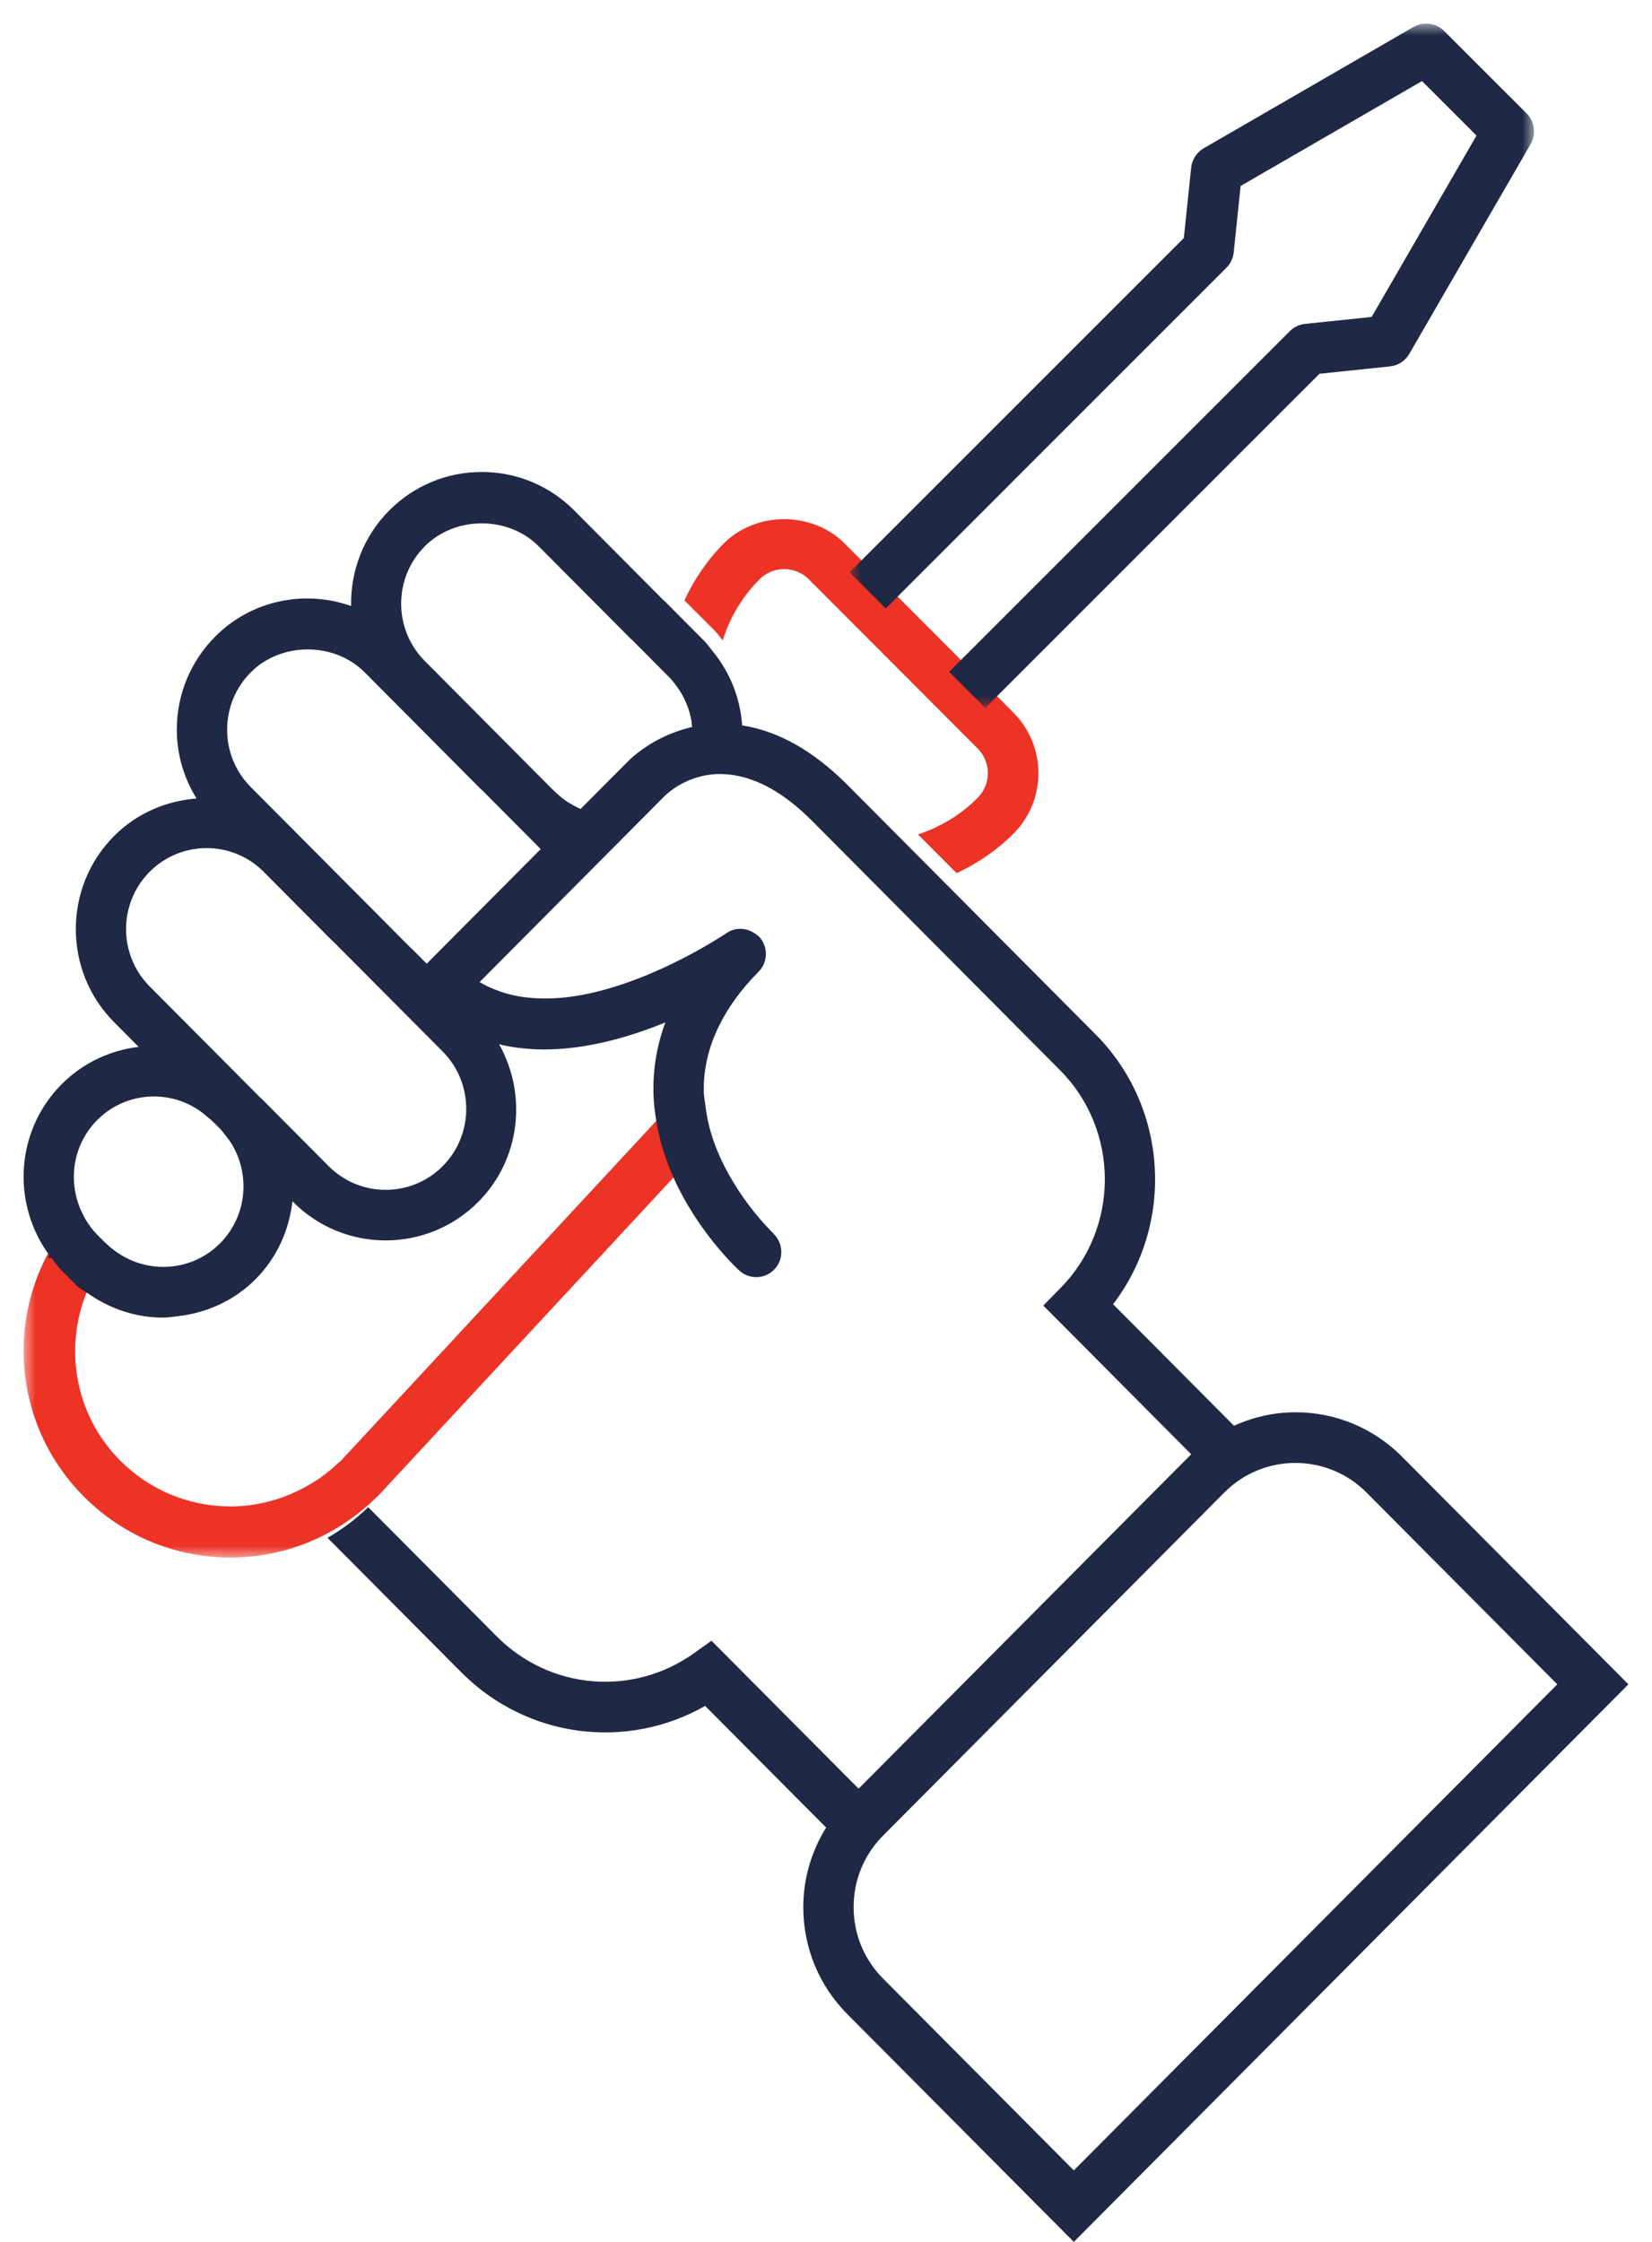
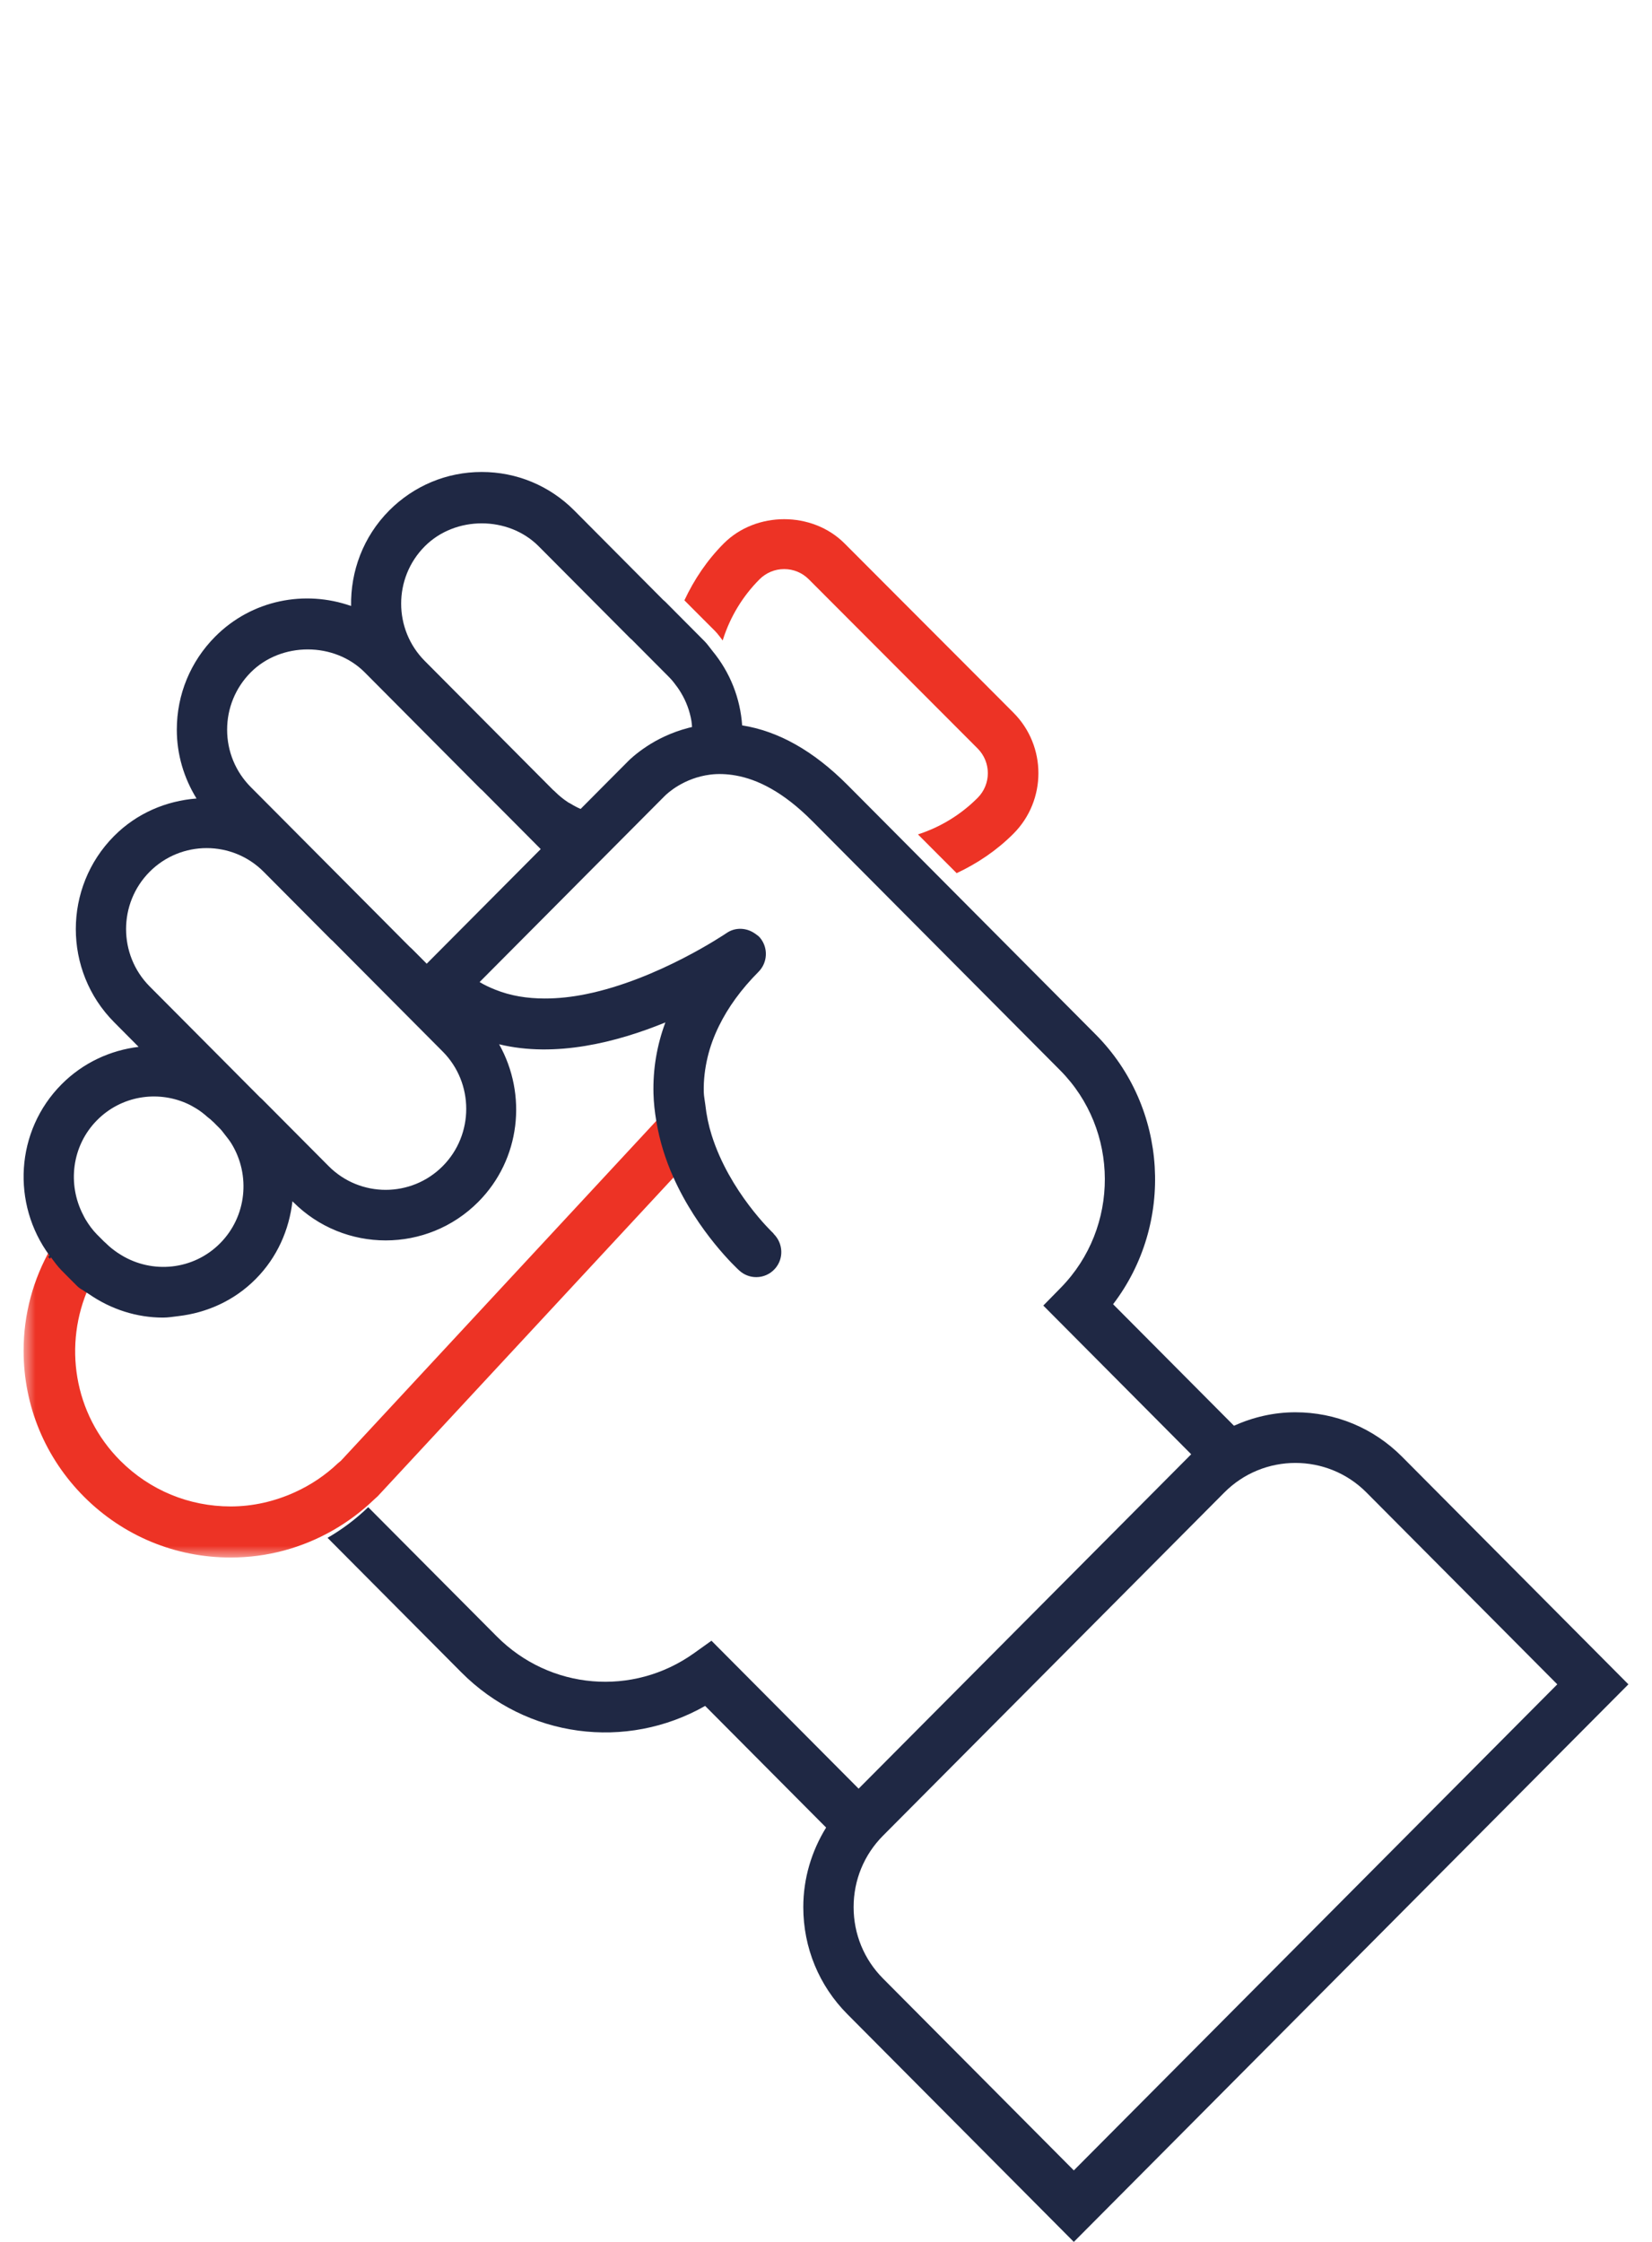
<svg xmlns="http://www.w3.org/2000/svg" xmlns:xlink="http://www.w3.org/1999/xlink" width="70px" height="95px" viewBox="0 0 70 95" version="1.1">
  <title>B638DC5B-DB5E-45DA-8F1D-99D86F3001EE@3x</title>
  <defs>
    <polygon id="path-1" points="0 -8.79155508e-15 28 -8.79155508e-15 28 19 0 19" />
    <polygon id="path-3" points="0 0 29 0 29 29 0 29" />
  </defs>
  <g id="Desktop" stroke="none" stroke-width="1" fill="none" fill-rule="evenodd">
    <g id="What-Is-a-Home-Warranty?" transform="translate(-928, -841)">
      <g id="Group-11" transform="translate(928.981, 841.649)">
        <g id="Group-3" transform="translate(0.019, 46.351)">
          <mask id="mask-2" fill="white">
            <use xlink:href="#path-1" />
          </mask>
          <g id="Clip-2" />
          <path d="M27.27,-8.79155508e-15 L13.444,14.901 C13.407,14.938 13.363,14.964 13.324,15 C12.781,15.519 12.161,15.93 11.494,16.233 C10.648,16.617 9.73,16.835 8.774,16.835 C7.009,16.835 5.35,16.148 4.102,14.901 C2.107,12.908 1.677,9.952 2.774,7.522 C2.79,7.484 2.813,7.45 2.831,7.413 C2.747,7.356 2.658,7.312 2.577,7.249 C2.478,7.2 2.385,7.134 2.303,7.053 L1.947,6.696 L1.652,6.402 C1.651,6.401 1.65,6.399 1.65,6.398 C1.475,6.224 1.337,6.028 1.191,5.838 C1.179,5.859 1.165,5.881 1.153,5.902 C0.405,7.209 -0,8.69 -0,10.235 C-0,12.576 0.913,14.777 2.57,16.433 C4.227,18.087 6.429,19 8.774,19 C10.316,19 11.795,18.597 13.109,17.846 C13.734,17.488 14.323,17.05 14.86,16.534 C14.908,16.488 14.959,16.449 15.005,16.403 L28,2.398 C27.839,2.039 27.695,1.662 27.571,1.267 C27.444,0.862 27.344,0.438 27.27,-8.79155508e-15" id="Fill-1" fill="#ED3325" mask="url(#mask-2)" />
        </g>
        <path d="M36.435,83.19 C35.631,82.382 35.189,81.306 35.189,80.164 C35.189,79.02 35.631,77.945 36.435,77.137 L42.094,71.447 L50.899,62.593 C52.559,60.926 55.26,60.925 56.919,62.594 L65.006,70.724 L44.52,91.321 L36.435,83.19 Z M28.198,30.193 C27.453,30.386 26.853,30.694 26.423,30.979 C25.951,31.291 25.675,31.564 25.654,31.587 L24.685,32.56 L23.622,33.63 C23.471,33.566 23.325,33.486 23.182,33.398 C23.158,33.383 23.13,33.374 23.105,33.358 C22.906,33.229 22.716,33.078 22.541,32.903 C22.512,32.874 22.483,32.847 22.451,32.822 L22.141,32.51 L21.596,31.963 L17.017,27.358 C15.684,26.019 15.684,23.84 17.017,22.502 C18.307,21.203 20.557,21.203 21.847,22.502 L25.697,26.371 C25.726,26.402 25.756,26.429 25.789,26.454 L26.432,27.101 L26.864,27.535 L27.373,28.047 C27.506,28.18 27.616,28.327 27.725,28.477 C27.775,28.546 27.82,28.617 27.865,28.691 C28.092,29.063 28.246,29.474 28.318,29.907 C28.332,29.989 28.334,30.074 28.343,30.158 C28.294,30.169 28.245,30.179 28.198,30.193 L28.198,30.193 Z M17.1,40.188 L16.765,39.851 L16.469,39.554 C16.441,39.525 16.411,39.498 16.38,39.473 L16.142,39.235 L15.388,38.476 L15.253,38.34 L14.634,37.718 L9.643,32.701 C8.999,32.052 8.643,31.19 8.643,30.272 C8.643,29.355 8.999,28.493 9.643,27.843 C10.934,26.546 13.184,26.546 14.474,27.843 L19.353,32.749 C19.383,32.78 19.413,32.806 19.446,32.832 L19.816,33.205 L20.089,33.479 L20.628,34.02 L21.484,34.881 L21.596,34.994 L21.931,35.331 L17.1,40.188 Z M17.777,48.767 C16.444,50.105 14.278,50.105 12.946,48.767 L10.422,46.229 L10.126,45.932 C10.099,45.904 10.069,45.878 10.039,45.854 C10.039,45.854 10.038,45.853 10.037,45.851 L9.285,45.096 L8.91,44.718 L8.531,44.337 L5.36,41.15 C4.028,39.81 4.028,37.631 5.36,36.292 C6.691,34.955 8.859,34.954 10.191,36.292 L13.01,39.127 C13.039,39.157 13.07,39.184 13.103,39.21 L13.183,39.291 L13.746,39.857 L13.937,40.049 L14.691,40.807 L15.253,41.372 L17.777,43.909 C19.107,45.247 19.107,47.428 17.777,48.767 L17.777,48.767 Z M8.343,52.037 C7.208,53.179 5.468,53.338 4.153,52.532 C4.097,52.498 4.042,52.464 3.987,52.426 C3.821,52.311 3.659,52.186 3.512,52.037 C3.483,52.008 3.452,51.981 3.421,51.955 L3.184,51.717 L3.137,51.671 C2.939,51.471 2.781,51.251 2.642,51.02 C2.604,50.96 2.576,50.895 2.543,50.833 C1.869,49.537 2.055,47.901 3.137,46.813 C4.156,45.789 5.661,45.555 6.909,46.098 C7.051,46.159 7.188,46.234 7.322,46.316 C7.497,46.421 7.66,46.548 7.817,46.689 C7.866,46.732 7.921,46.765 7.968,46.813 C7.996,46.842 8.027,46.869 8.058,46.894 L8.343,47.18 C8.427,47.265 8.491,47.363 8.565,47.453 C8.662,47.574 8.756,47.695 8.835,47.825 C9.637,49.146 9.479,50.895 8.343,52.037 L8.343,52.037 Z M58.427,61.078 C57.22,59.865 55.616,59.196 53.909,59.196 C52.995,59.196 52.116,59.402 51.306,59.766 L46.184,54.617 C48.784,51.215 48.533,46.291 45.444,43.185 L42.835,40.562 L39.058,36.764 L38.245,35.947 L37.428,35.125 L34.938,32.622 C34.935,32.618 34.932,32.615 34.929,32.613 C33.483,31.161 31.995,30.331 30.466,30.089 C30.388,28.954 29.965,27.852 29.204,26.93 C29.094,26.797 29.003,26.655 28.88,26.531 L28.401,26.049 L27.939,25.585 L27.588,25.232 L27.21,24.851 C27.18,24.822 27.149,24.795 27.117,24.769 L23.355,20.985 C22.308,19.932 20.914,19.351 19.431,19.351 C17.95,19.351 16.558,19.932 15.509,20.985 C14.403,22.099 13.87,23.567 13.896,25.03 C11.947,24.343 9.693,24.762 8.136,26.328 C7.089,27.382 6.511,28.782 6.511,30.272 C6.511,31.321 6.811,32.318 7.346,33.187 C6.073,33.287 4.825,33.8 3.853,34.777 C1.691,36.951 1.691,40.49 3.853,42.665 L4.893,43.712 C3.701,43.855 2.543,44.379 1.63,45.296 C-0.338,47.276 -0.495,50.371 1.117,52.554 L1.058,52.613 L1.139,52.692 C1.151,52.67 1.164,52.649 1.177,52.629 C1.32,52.817 1.456,53.011 1.627,53.183 C1.627,53.185 1.629,53.186 1.63,53.186 L1.92,53.479 L2.271,53.83 C2.351,53.912 2.442,53.977 2.54,54.026 C2.619,54.087 2.707,54.131 2.789,54.188 C3.732,54.842 4.826,55.184 5.928,55.184 C6.143,55.184 6.356,55.147 6.57,55.122 C7.77,54.983 8.933,54.476 9.85,53.553 C10.768,52.631 11.272,51.46 11.411,50.255 L11.438,50.282 C12.519,51.369 13.94,51.913 15.361,51.913 C16.782,51.913 18.202,51.369 19.284,50.282 C21.083,48.473 21.362,45.729 20.168,43.602 C22.55,44.181 25.153,43.52 27.213,42.676 C26.851,43.65 26.682,44.658 26.709,45.696 C26.719,46.091 26.765,46.474 26.827,46.85 C26.899,47.283 26.998,47.703 27.123,48.104 C27.245,48.493 27.386,48.868 27.545,49.222 C28.59,51.57 30.25,53.104 30.35,53.194 C30.554,53.378 30.808,53.469 31.063,53.469 C31.354,53.469 31.643,53.351 31.853,53.117 C32.236,52.693 32.208,52.049 31.812,51.647 C31.799,51.634 31.794,51.617 31.78,51.603 C31.757,51.583 29.931,49.857 29.175,47.455 C29.043,47.036 28.953,46.601 28.903,46.147 C28.883,45.973 28.844,45.806 28.84,45.627 C28.827,45.124 28.888,44.628 29.005,44.138 C29.111,43.696 29.271,43.26 29.482,42.83 C29.868,42.04 30.423,41.272 31.159,40.532 C31.549,40.14 31.577,39.514 31.225,39.089 C31.161,39.013 31.082,38.961 31.006,38.908 C30.649,38.659 30.172,38.633 29.801,38.892 C29.753,38.923 26.909,40.854 23.857,41.476 C23.269,41.596 22.677,41.664 22.092,41.662 C21.366,41.661 20.658,41.553 20,41.286 C19.775,41.196 19.553,41.095 19.341,40.965 L23.001,37.286 L23.864,36.417 L24.283,35.996 L24.682,35.596 L25.329,34.945 L27.169,33.096 C27.303,32.958 27.998,32.318 29.109,32.176 C29.438,32.133 29.804,32.143 30.203,32.214 C31.119,32.379 32.204,32.906 33.424,34.131 C33.426,34.133 33.429,34.134 33.431,34.137 L35.044,35.76 L35.892,36.612 L36.768,37.493 L41.329,42.079 L41.329,42.079 L43.937,44.701 C46.454,47.232 46.468,51.366 43.97,53.916 L43.227,54.674 L49.493,60.975 L49.391,61.078 L35.401,75.145 L29.166,68.876 L28.431,69.401 C25.837,71.256 22.322,70.959 20.071,68.696 L14.621,63.218 C14.092,63.728 13.513,64.161 12.898,64.516 L18.564,70.213 C21.335,73.001 25.554,73.541 28.898,71.639 L34.024,76.793 C33.404,77.798 33.057,78.951 33.057,80.164 C33.057,81.88 33.721,83.493 34.928,84.705 L44.52,94.351 L68.019,70.724 L58.427,61.078 Z" id="Fill-4" fill="#1F2844" />
        <path d="M41.961,29.551 L41.154,28.741 L39.637,27.221 L36.977,24.556 L35.462,23.037 L34.805,22.379 C33.439,21.009 31.056,21.009 29.688,22.379 C28.984,23.085 28.433,23.905 28.019,24.79 L28.372,25.145 L28.837,25.611 L29.319,26.093 C29.443,26.217 29.534,26.359 29.644,26.492 C29.65,26.472 29.652,26.453 29.659,26.433 C29.965,25.482 30.487,24.616 31.203,23.898 C31.483,23.619 31.853,23.466 32.246,23.466 C32.64,23.466 33.01,23.619 33.289,23.898 L40.445,31.069 C41.02,31.646 41.02,32.583 40.445,33.159 C39.729,33.877 38.865,34.402 37.916,34.709 L38.736,35.532 L39.555,36.351 C40.438,35.936 41.257,35.385 41.961,34.679 C43.372,33.265 43.372,30.964 41.961,29.551" id="Fill-6" fill="#ED3325" />
        <g id="Group-10" transform="translate(35.019, 0.351)">
          <mask id="mask-4" fill="white">
            <use xlink:href="#path-3" />
          </mask>
          <g id="Clip-9" />
-           <path d="M28.683,3.802 L25.197,0.317 C24.851,-0.03 24.315,-0.1 23.889,0.145 L15.007,5.282 C14.708,5.456 14.509,5.762 14.473,6.106 L14.162,9.089 L0,23.251 L1.531,24.783 L15.965,10.348 C16.141,10.173 16.251,9.942 16.276,9.695 L16.569,6.88 L24.254,2.436 L26.564,4.745 L22.12,12.431 L19.305,12.724 C19.057,12.749 18.827,12.859 18.651,13.035 L4.217,27.469 L5.749,29 L19.911,14.838 L22.893,14.527 C23.237,14.491 23.544,14.293 23.717,13.993 L28.855,5.11 C29.1,4.686 29.029,4.149 28.683,3.802" id="Fill-8" fill="#1F2844" mask="url(#mask-4)" />
        </g>
      </g>
    </g>
  </g>
</svg>